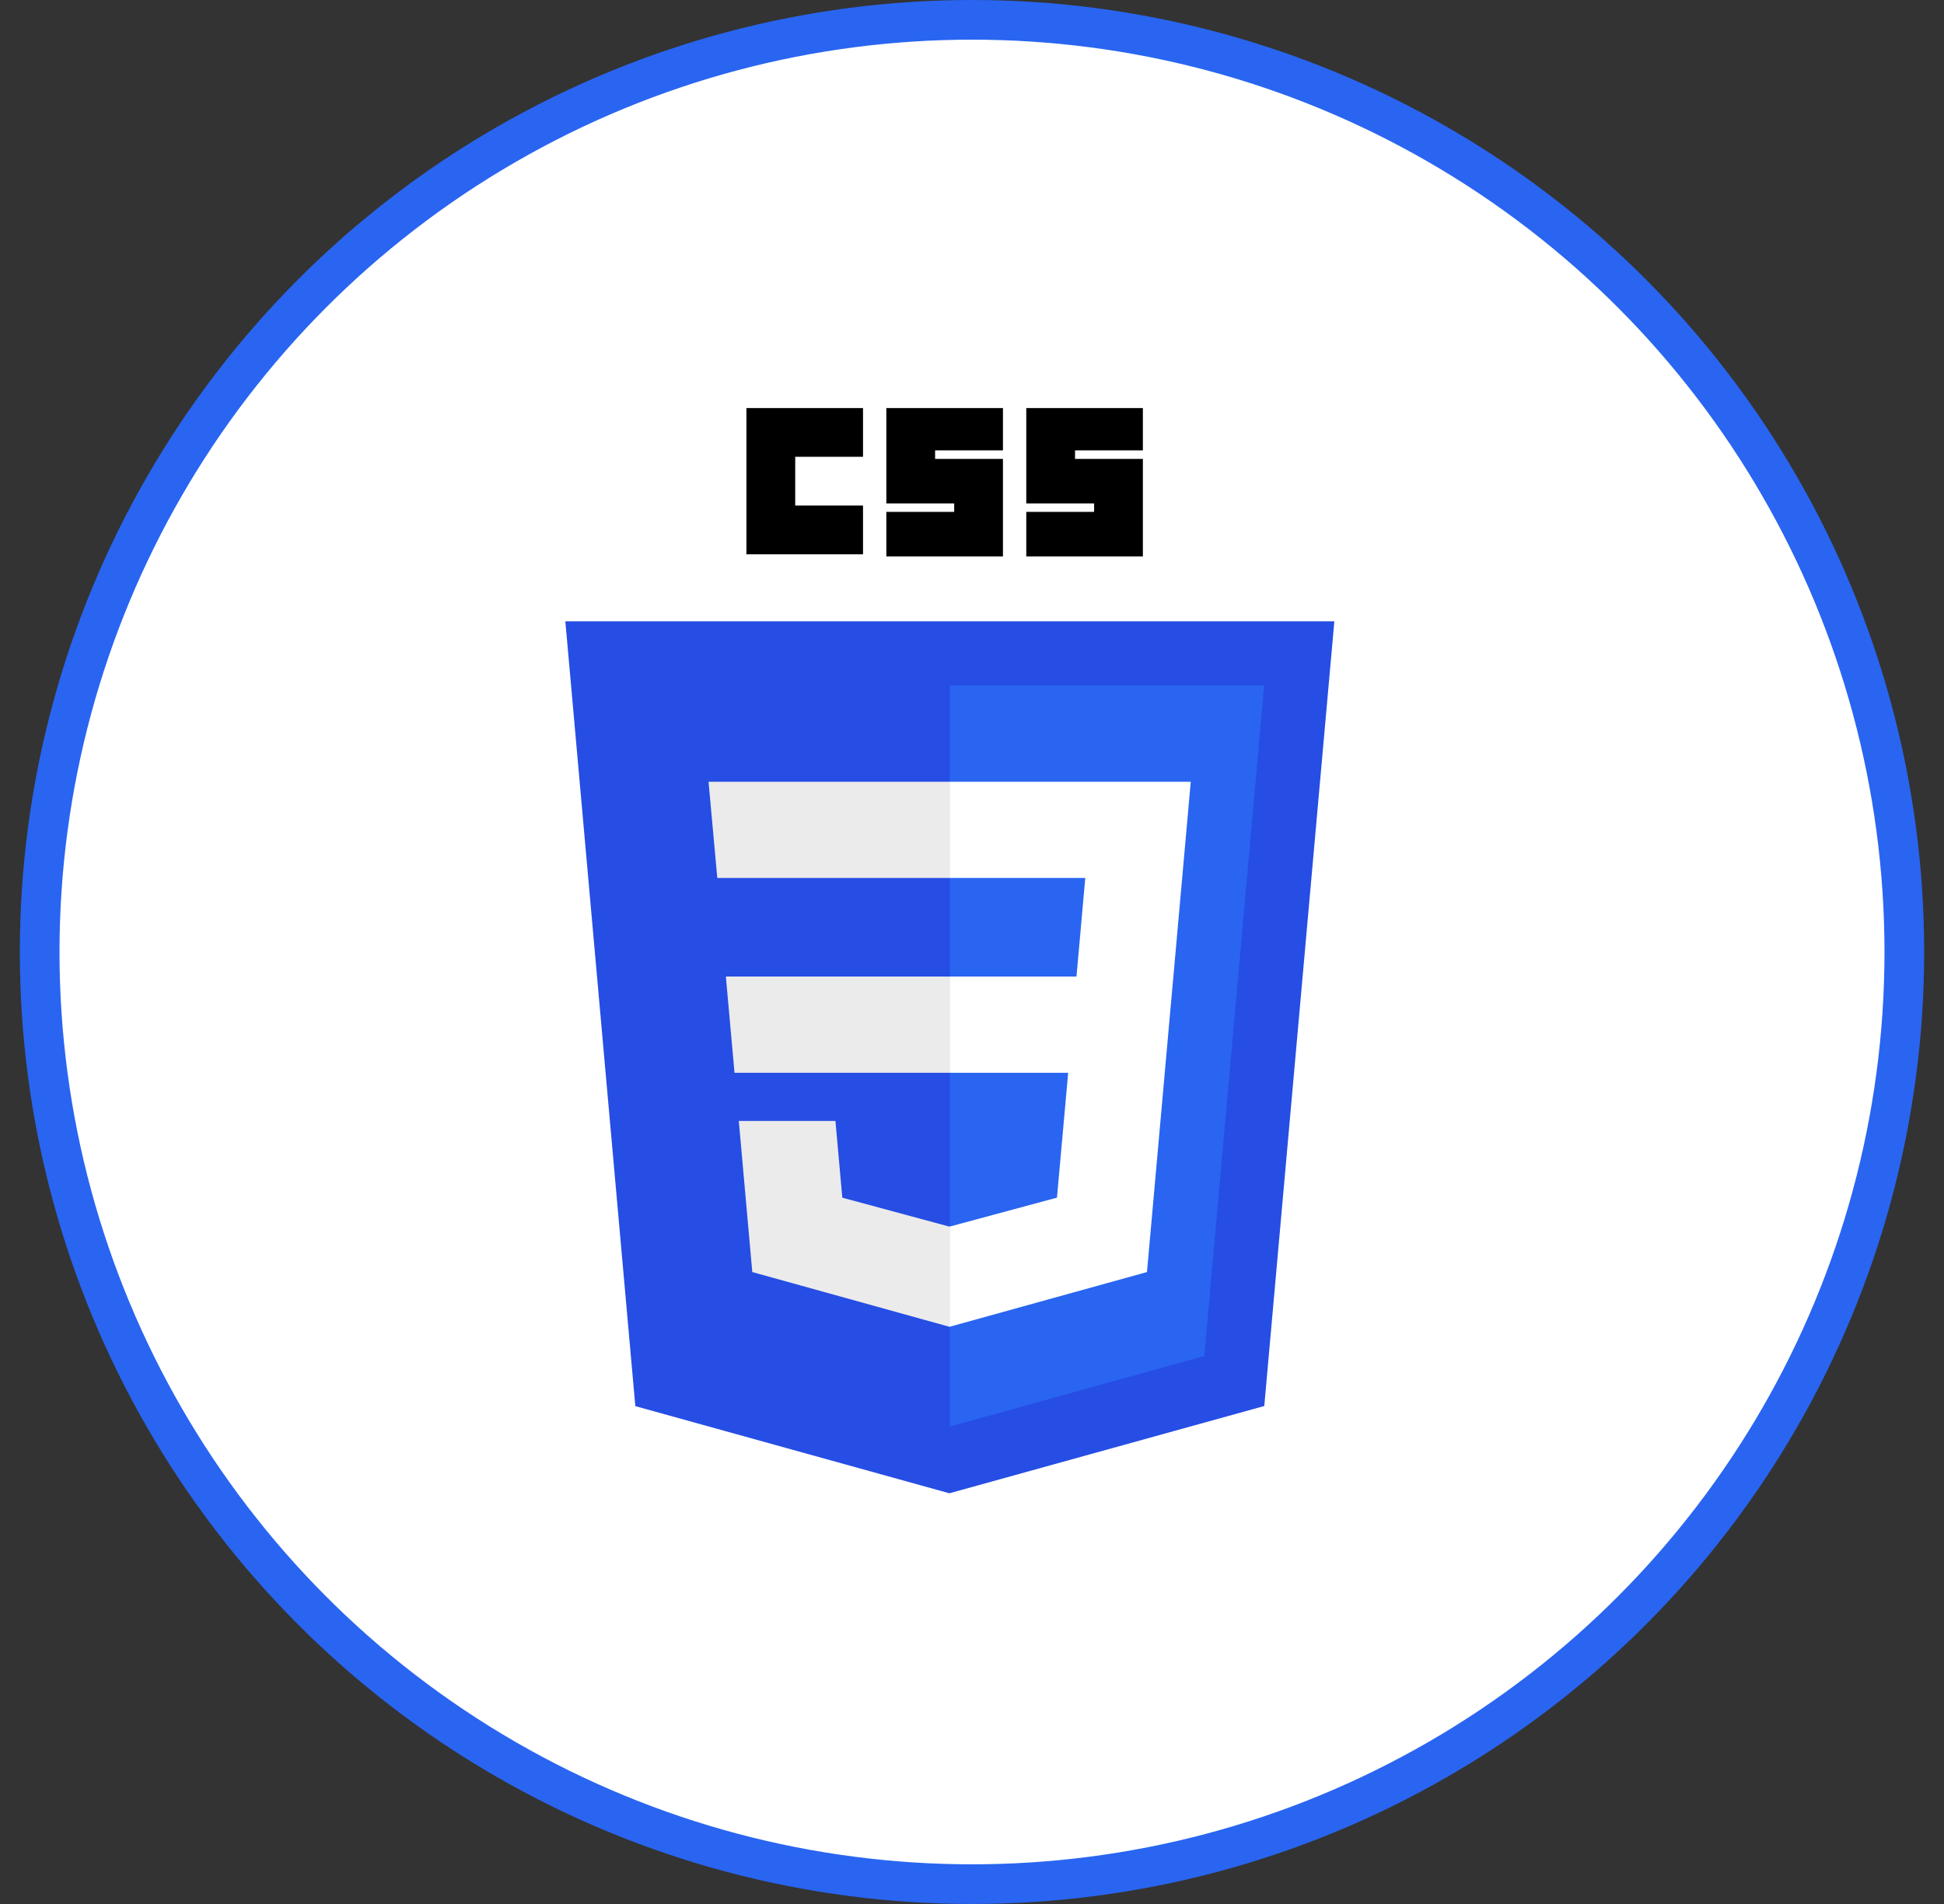
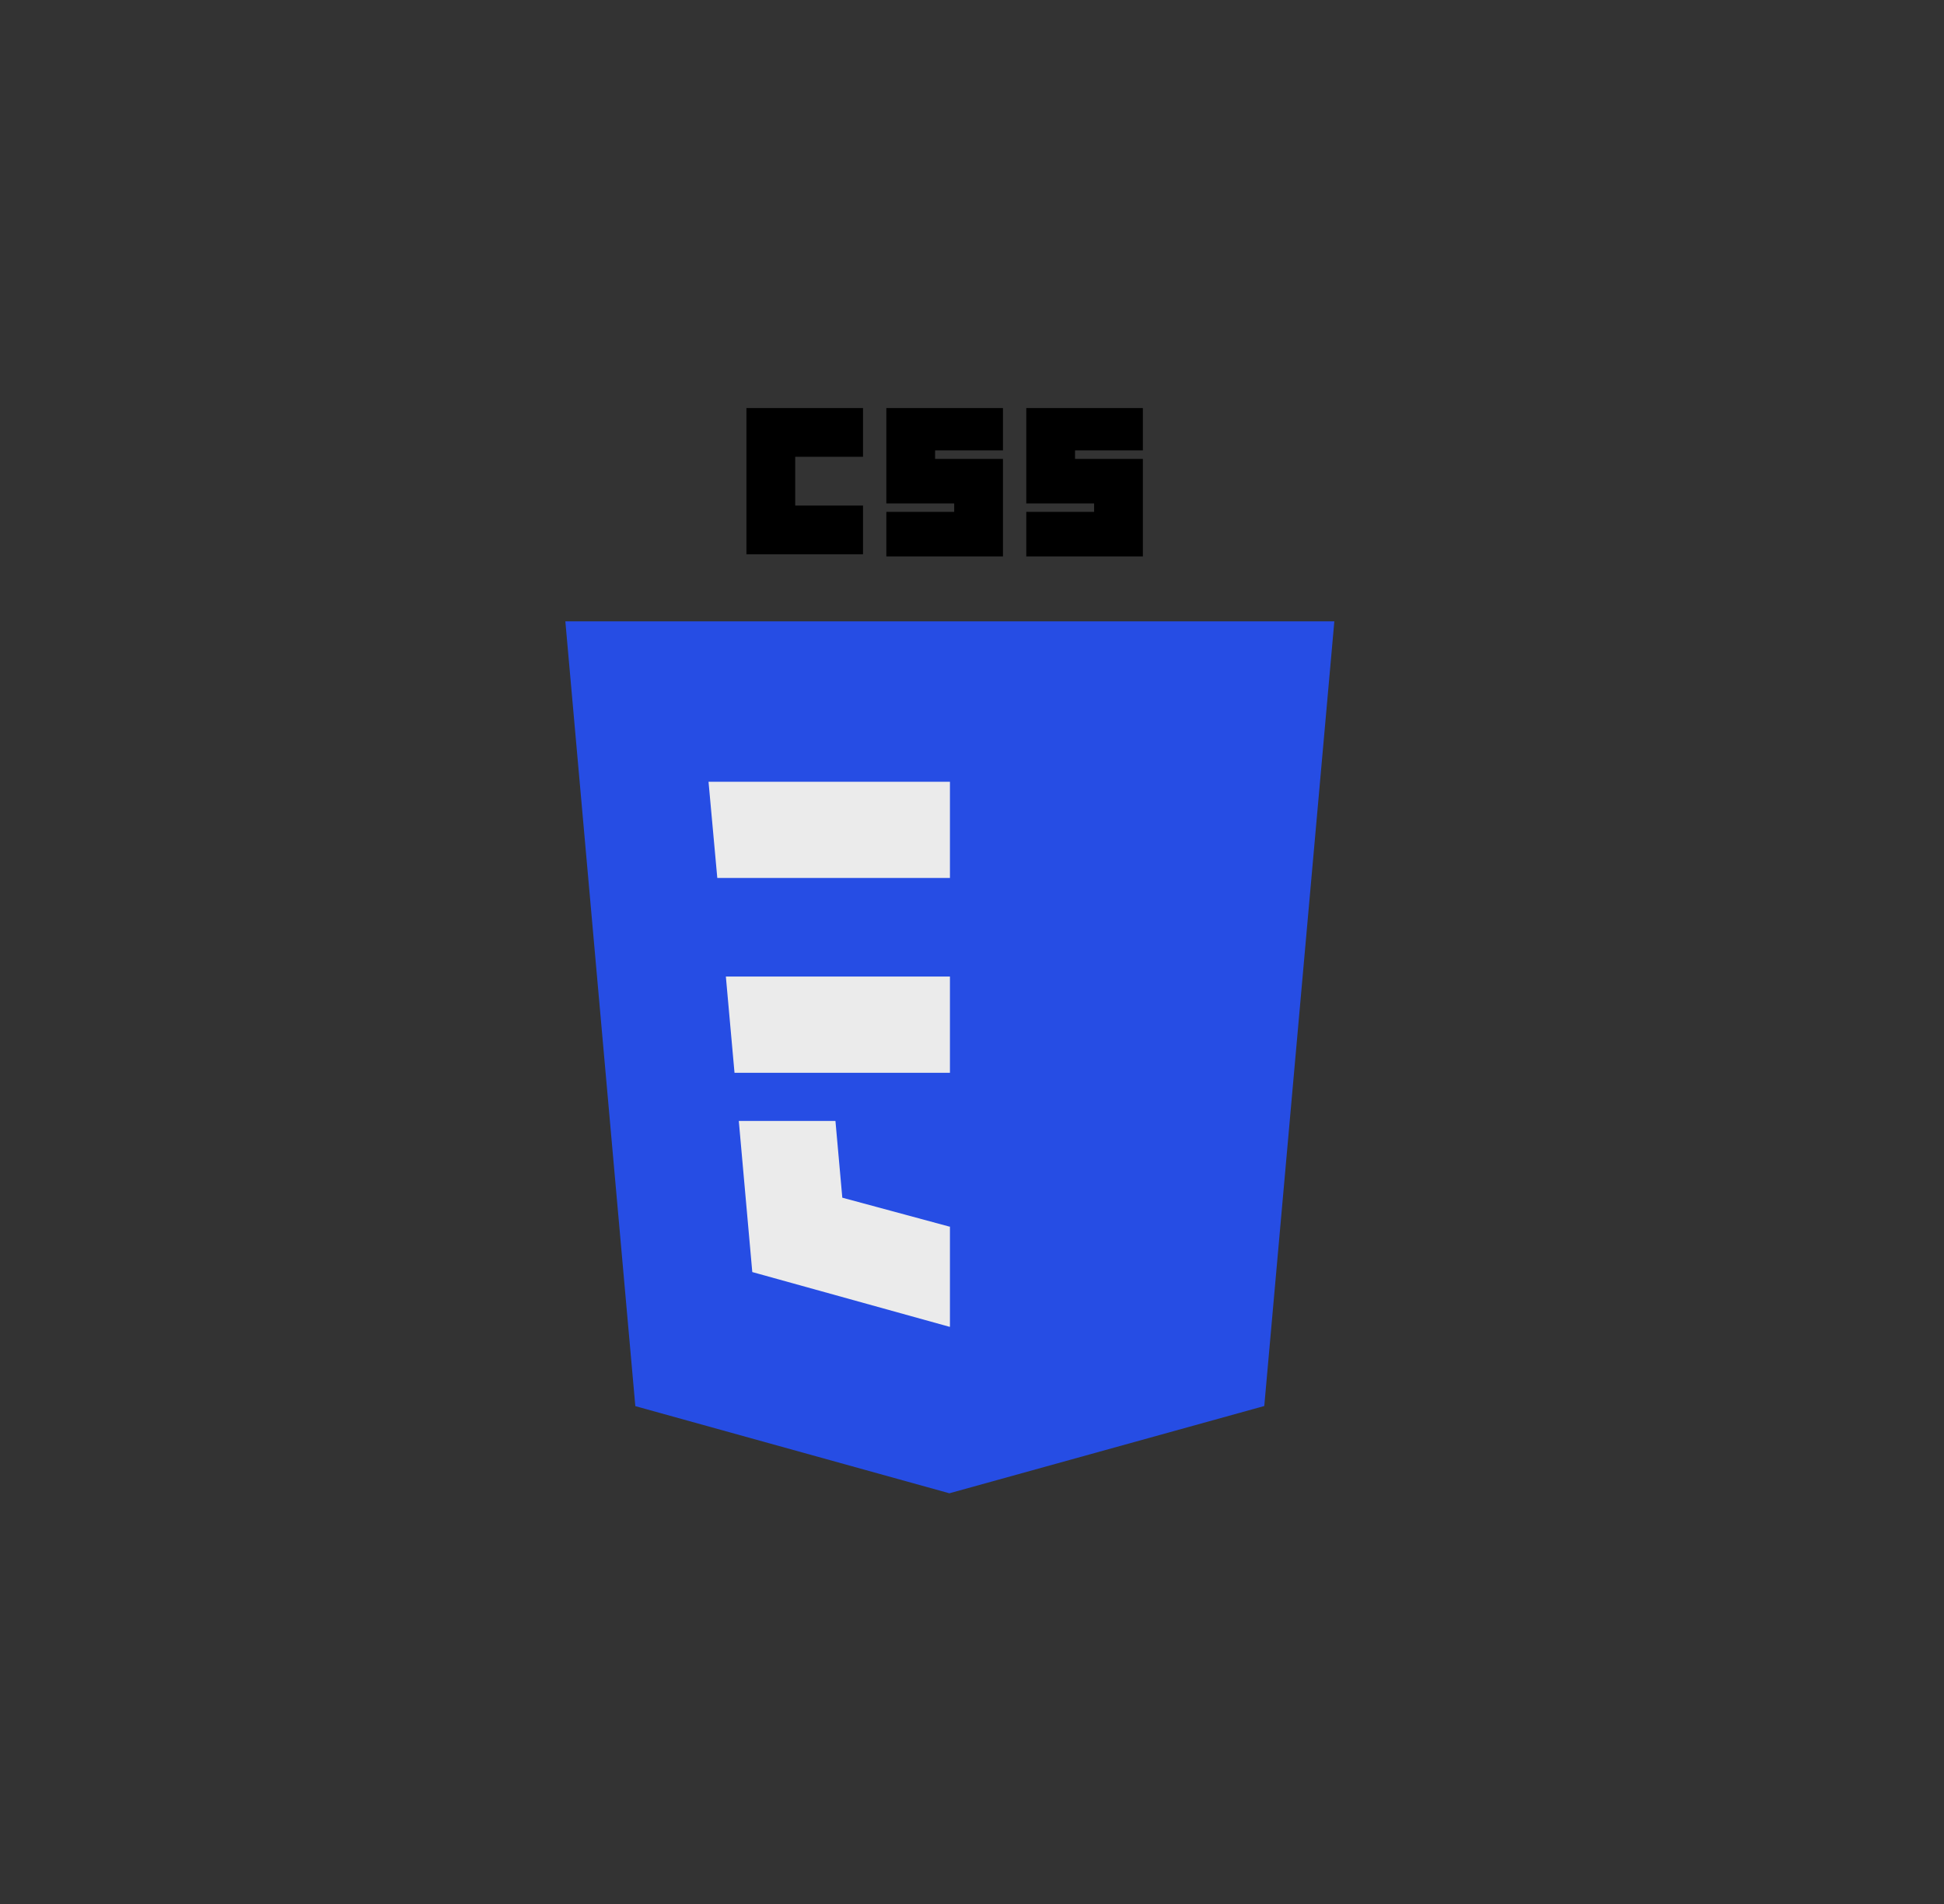
<svg xmlns="http://www.w3.org/2000/svg" width="49" height="48" viewBox="0 0 49 48" fill="none">
  <rect x="0" y="0" width="49" height="48" fill="#333333" stroke="none" />
-   <circle cx="24.5" cy="24" r="23.5" fill="white" stroke="#2965F1" />
  <g clip-path="url(#clip0_2737_15926)">
    <path d="M23.93 37.646L16.014 35.449L14.25 15.664H33.633L31.867 35.446L23.93 37.646Z" fill="#264DE4" />
-     <path d="M30.355 34.186L31.864 17.281H23.941V35.964L30.355 34.186Z" fill="#2965F1" />
    <path d="M18.296 24.619L18.514 27.046H23.944V24.619H18.296ZM17.859 19.708L18.08 22.134H23.944V19.708H17.859ZM23.944 30.921L23.933 30.924L21.231 30.194L21.058 28.259H18.622L18.962 32.069L23.933 33.449L23.944 33.446V30.921Z" fill="#EBEBEB" />
    <path d="M18.814 10.287H21.753V11.516H20.044V12.745H21.753V13.974H18.814V10.287ZM22.341 10.287H25.28V11.355H23.57V11.569H25.28V14.027H22.341V12.905H24.051V12.691H22.341L22.341 10.287ZM25.868 10.287H28.807V11.355H27.097V11.569H28.807V14.027H25.868V12.905H27.578V12.691H25.868V10.287H25.868Z" fill="black" />
-     <path d="M29.576 24.619L30.014 19.708H23.936V22.134H27.355L27.134 24.619H23.936V27.046H26.924L26.642 30.193L23.936 30.923V33.448L28.91 32.069L28.947 31.659L29.517 25.271L29.576 24.619Z" fill="white" />
  </g>
  <defs>
    <clipPath id="clip0_2737_15926">
      <rect width="19.456" height="27.429" fill="white" transform="translate(14.215 10.287)" />
    </clipPath>
  </defs>
</svg>